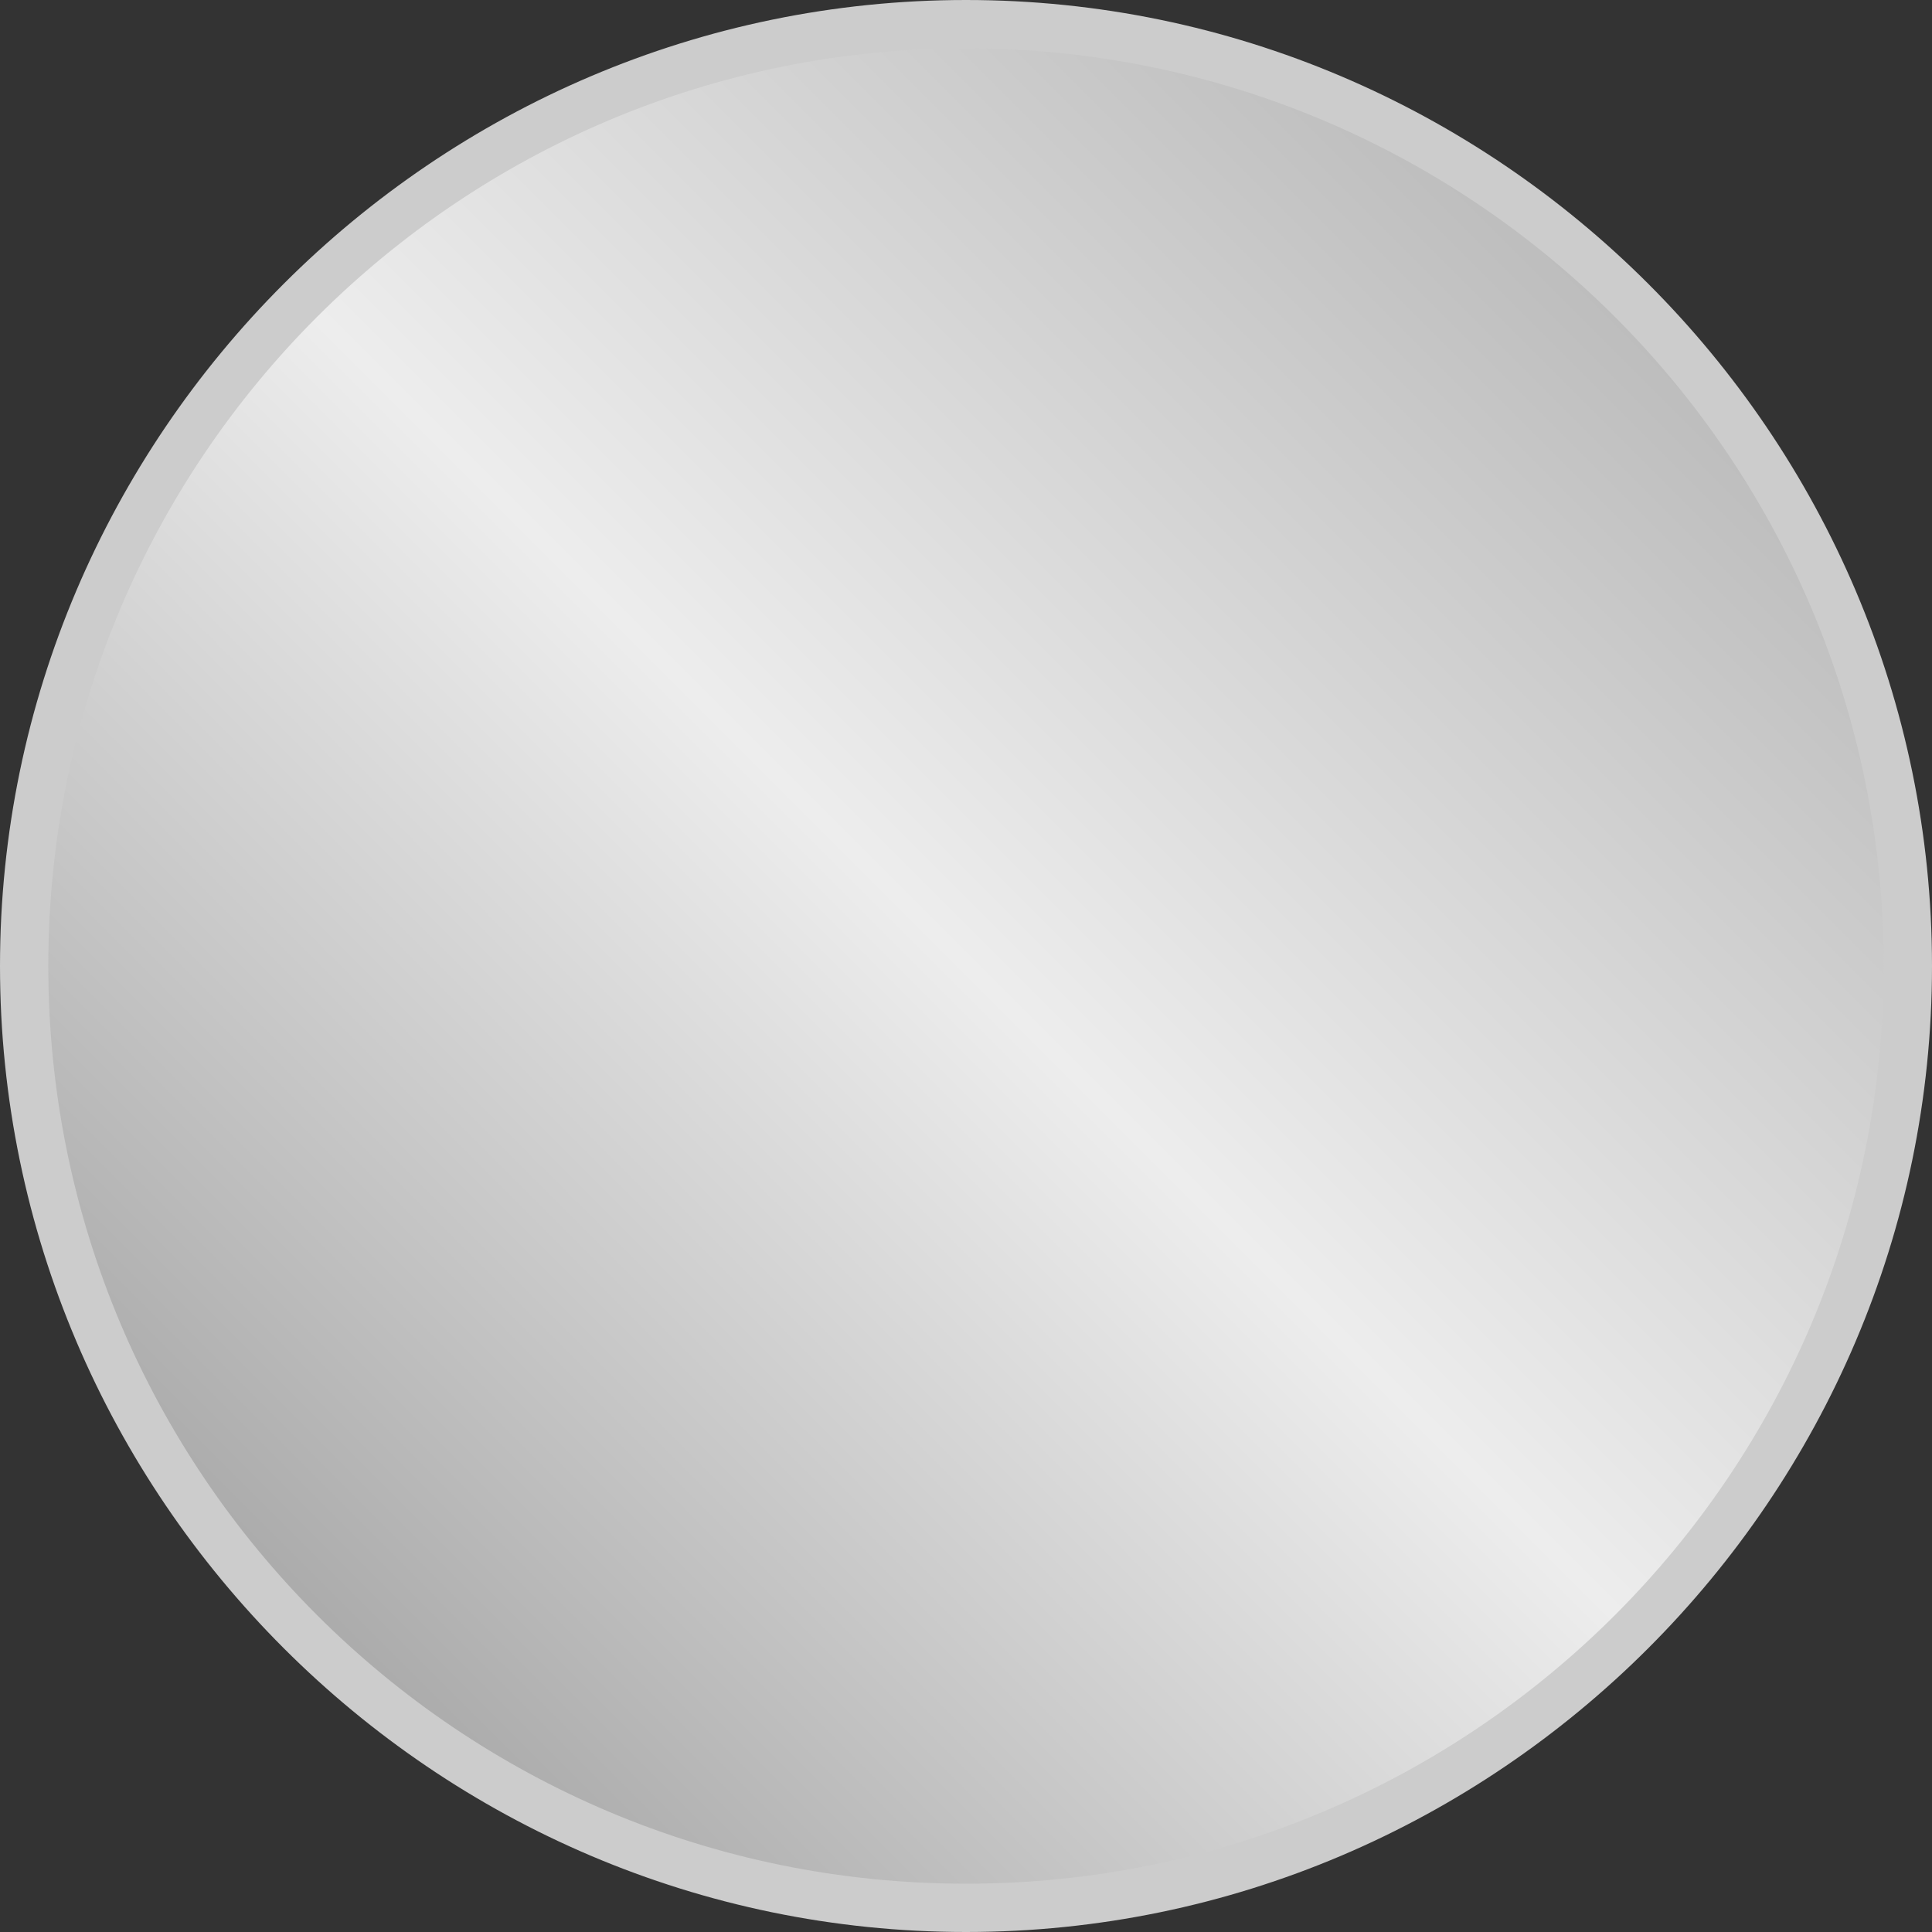
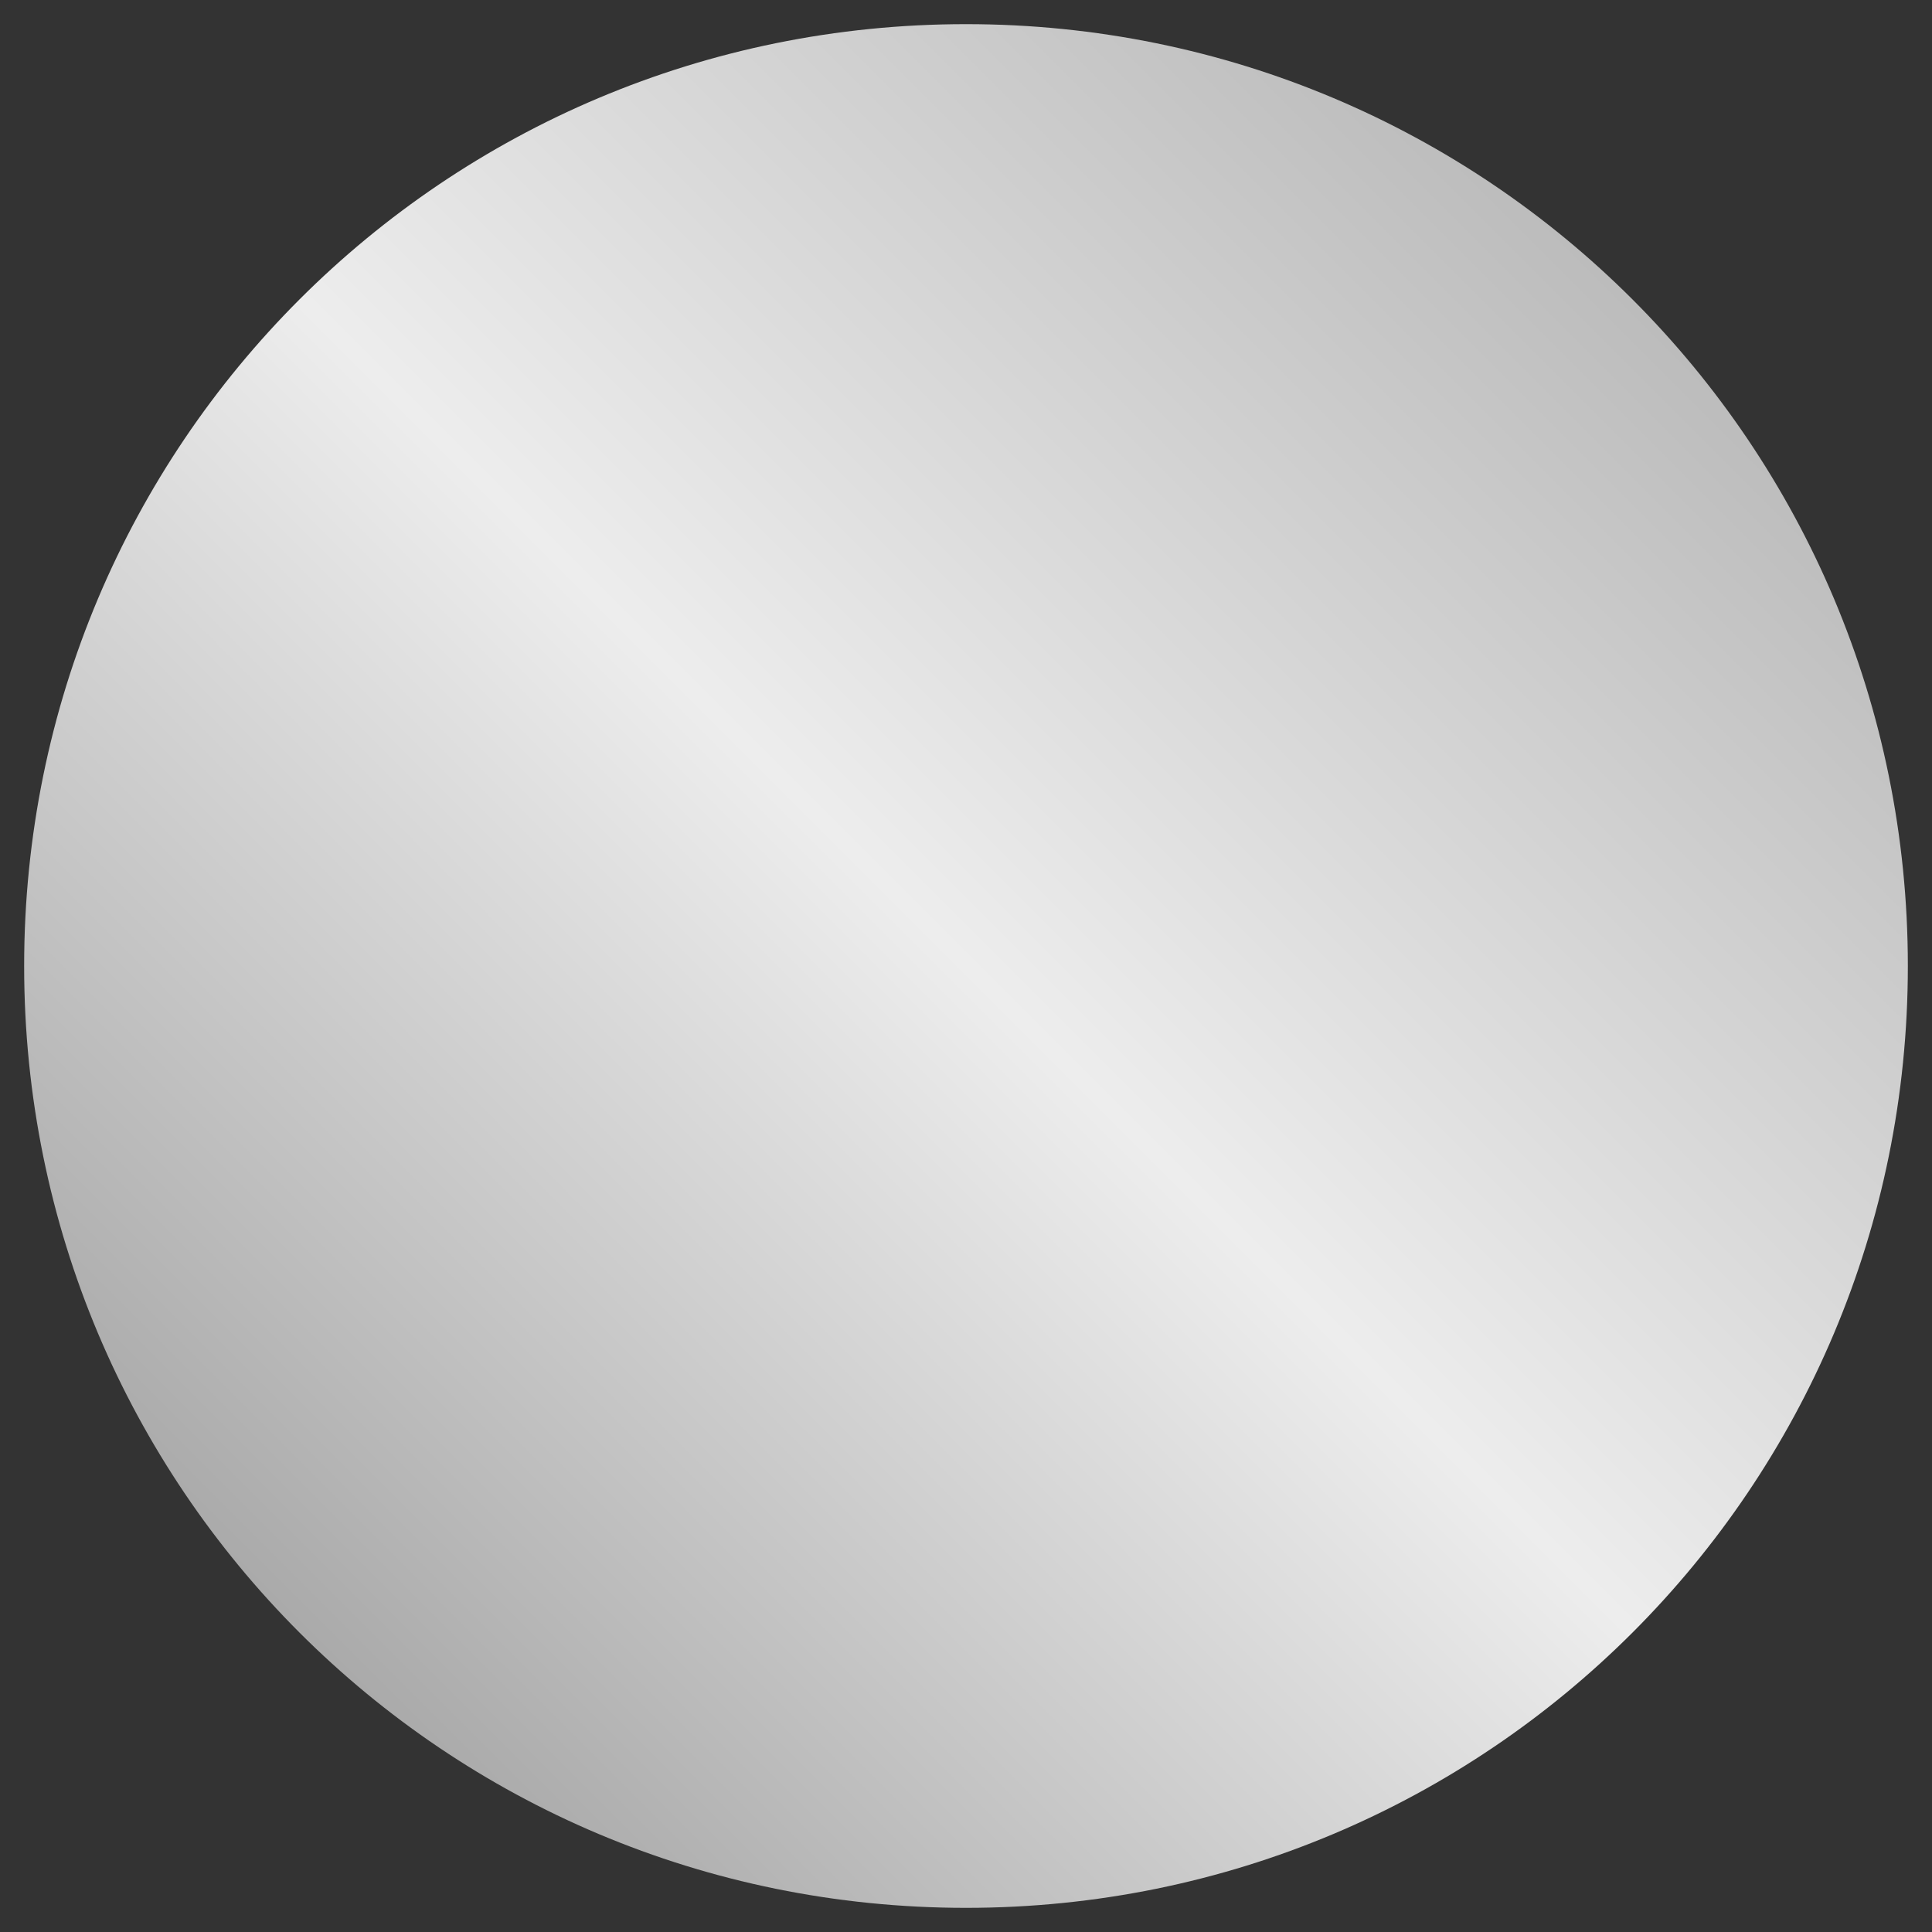
<svg xmlns="http://www.w3.org/2000/svg" version="1.1" id="Layer_1" x="0px" y="0px" viewBox="0 0 40 40" style="enable-background:new 0 0 40 40;" xml:space="preserve">
  <rect x="0" y="0" width="40" height="40" fill="#333333" stroke="none" />
  <style type="text/css">
	.st0{fill:url(#SVGID_1_);}
	.st1{fill:#CCCCCC;}
</style>
  <g>
    <linearGradient id="SVGID_1_" gradientUnits="userSpaceOnUse" x1="292.218" y1="1160.782" x2="319.782" y2="1133.218" gradientTransform="matrix(1 0 0 1 -286 -1127)">
      <stop offset="0" style="stop-color:#AAAAAA" />
      <stop offset="0.5" style="stop-color:#EDEDED" />
      <stop offset="1" style="stop-color:#BCBCBC" />
    </linearGradient>
    <path class="st0" d="M20,39.5C9.2,39.5,0.5,30.8,0.5,20S9.2,0.5,20,0.5S39.5,9.2,39.5,20S30.8,39.5,20,39.5z" />
-     <path class="st1" d="M20,1c10.5,0,19,8.5,19,19s-8.5,19-19,19S1,30.5,1,20S9.5,1,20,1 M20,0C9,0,0,9,0,20s9,20,20,20s20-9,20-20   S31,0,20,0L20,0z" />
  </g>
</svg>